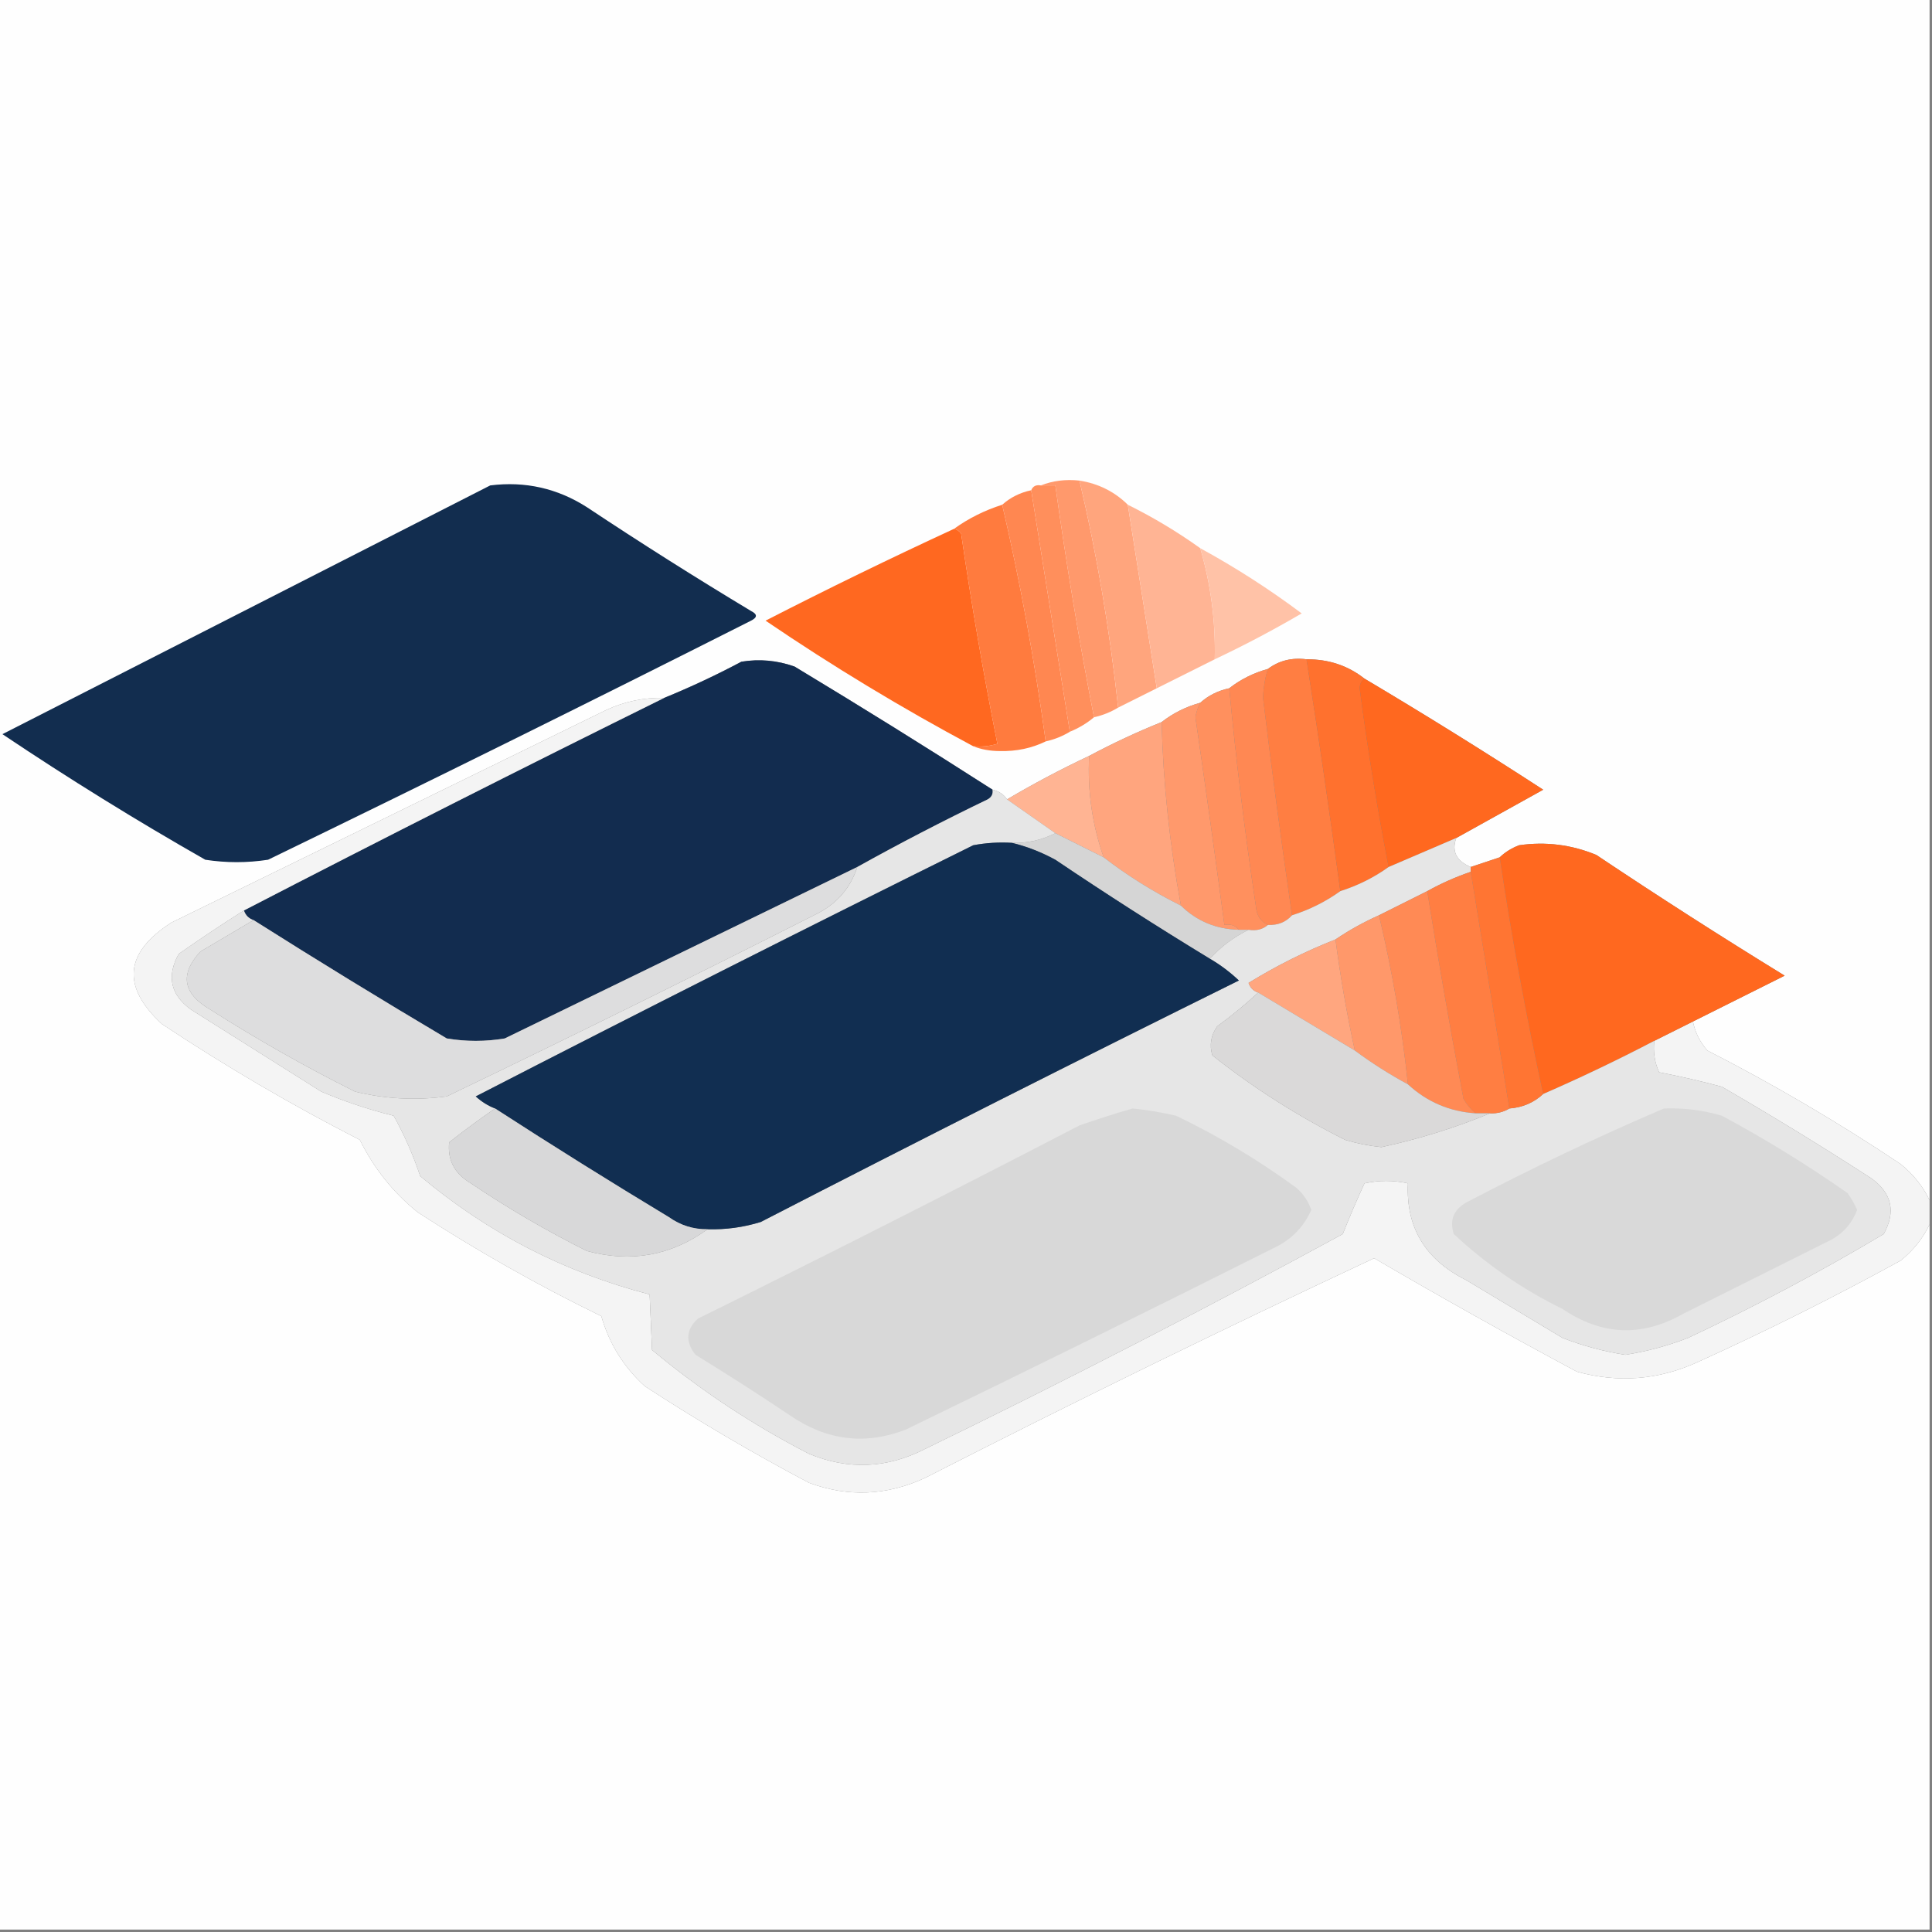
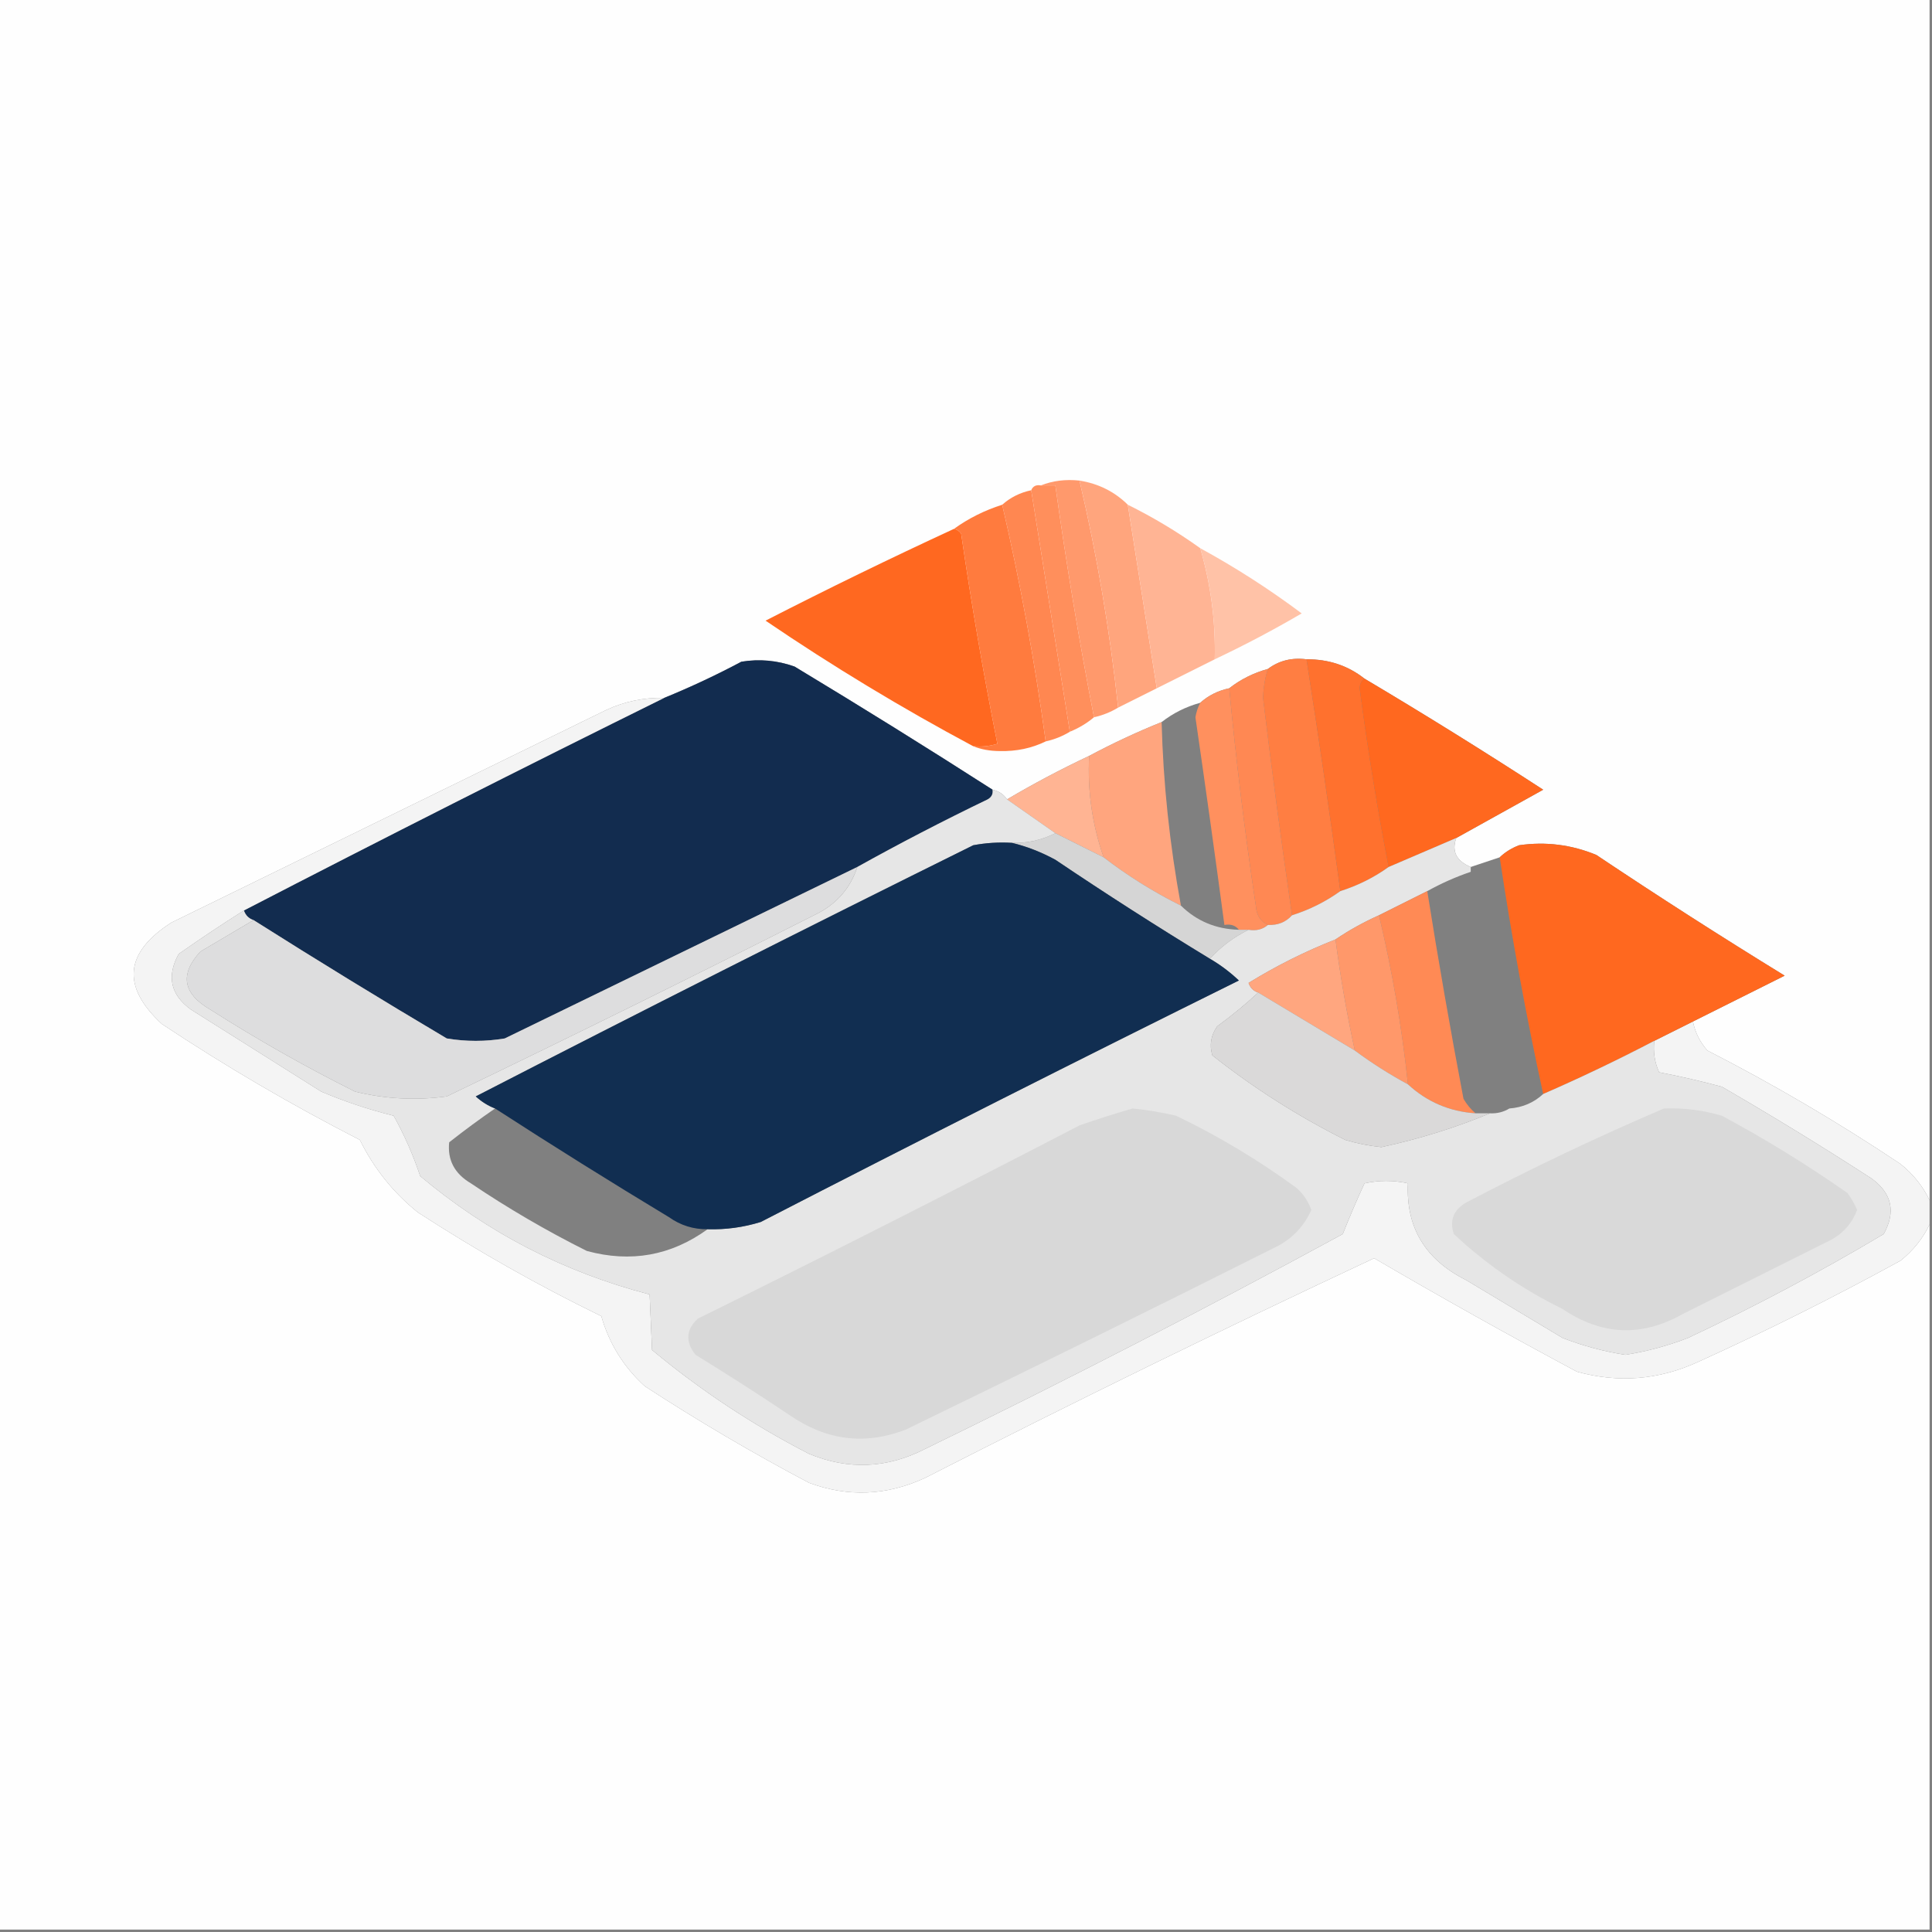
<svg xmlns="http://www.w3.org/2000/svg" version="1.1" width="400px" height="400px" style="shape-rendering:geometricPrecision; text-rendering:geometricPrecision; image-rendering:optimizeQuality; fill-rule:evenodd; clip-rule:evenodd">
  <rect width="100%" height="100%" fill="#808080" stroke="none" />
  <g>
    <path style="opacity:1" fill="#fefefe" d="M -0.5,-0.5 C 132.833,-0.5 266.167,-0.5 399.5,-0.5C 399.5,82.5 399.5,165.5 399.5,248.5C 398.121,245.614 396.121,243.114 393.5,241C 380.628,232.397 367.294,224.563 353.5,217.5C 351.962,215.757 350.962,213.757 350.5,211.5C 356.807,208.347 363.14,205.18 369.5,202C 356.33,193.916 343.33,185.583 330.5,177C 325.338,174.871 320.005,174.204 314.5,175C 312.934,175.608 311.6,176.442 310.5,177.5C 308.5,178.167 306.5,178.833 304.5,179.5C 301.511,178.249 300.511,176.249 301.5,173.5C 307.438,170.194 313.438,166.861 319.5,163.5C 307.279,155.561 294.945,147.894 282.5,140.5C 279.079,137.804 275.079,136.47 270.5,136.5C 267.447,136.111 264.78,136.777 262.5,138.5C 259.515,139.326 256.849,140.659 254.5,142.5C 252.181,142.992 250.181,143.992 248.5,145.5C 245.515,146.326 242.849,147.659 240.5,149.5C 235.375,151.562 230.375,153.896 225.5,156.5C 219.64,159.262 213.974,162.262 208.5,165.5C 207.778,164.449 206.778,163.782 205.5,163.5C 191.983,154.829 178.317,146.329 164.5,138C 160.903,136.723 157.236,136.39 153.5,137C 148.296,139.768 142.963,142.268 137.5,144.5C 133.313,144.395 129.313,145.228 125.5,147C 95.5,161.667 65.5,176.333 35.5,191C 25.783,197.226 25.116,204.226 33.5,212C 46.706,220.77 60.373,228.77 74.5,236C 77.421,241.915 81.421,246.915 86.5,251C 98.744,258.954 111.411,266.121 124.5,272.5C 126.118,278.179 129.118,283.013 133.5,287C 144.504,294.171 155.838,300.838 167.5,307C 175.566,309.997 183.566,309.664 191.5,306C 222.229,290.302 253.229,275.136 284.5,260.5C 298.301,268.57 312.301,276.404 326.5,284C 335.081,286.368 343.415,285.702 351.5,282C 365.779,275.527 379.779,268.527 393.5,261C 396.121,258.886 398.121,256.386 399.5,253.5C 399.5,302.167 399.5,350.833 399.5,399.5C 266.167,399.5 132.833,399.5 -0.5,399.5C -0.5,266.167 -0.5,132.833 -0.5,-0.5 Z" />
  </g>
  <g>
    <path style="opacity:1" fill="#ff996c" d="M 215.5,100.5 C 217.948,99.527 220.615,99.194 223.5,99.5C 227.129,114.94 229.796,130.607 231.5,146.5C 229.95,147.441 228.284,148.107 226.5,148.5C 223.407,132.606 220.74,116.606 218.5,100.5C 217.5,100.5 216.5,100.5 215.5,100.5 Z" />
  </g>
  <g>
-     <path style="opacity:1" fill="#122d4f" d="M 101.5,100.5 C 108.722,99.594 115.389,101.094 121.5,105C 132.664,112.417 143.998,119.583 155.5,126.5C 156.833,127.167 156.833,127.833 155.5,128.5C 122.29,145.272 88.957,161.772 55.5,178C 51.167,178.667 46.833,178.667 42.5,178C 28.165,169.835 14.165,161.168 0.5,152C 34.228,134.803 67.894,117.637 101.5,100.5 Z" />
-   </g>
+     </g>
  <g>
    <path style="opacity:1" fill="#ff8f5c" d="M 215.5,100.5 C 216.5,100.5 217.5,100.5 218.5,100.5C 220.74,116.606 223.407,132.606 226.5,148.5C 225.035,149.737 223.368,150.737 221.5,151.5C 218.834,134.836 216.167,118.169 213.5,101.5C 213.842,100.662 214.508,100.328 215.5,100.5 Z" />
  </g>
  <g>
    <path style="opacity:1" fill="#ff8751" d="M 213.5,101.5 C 216.167,118.169 218.834,134.836 221.5,151.5C 219.95,152.441 218.284,153.107 216.5,153.5C 214.235,136.895 211.235,120.561 207.5,104.5C 209.181,102.992 211.181,101.992 213.5,101.5 Z" />
  </g>
  <g>
    <path style="opacity:1" fill="#ffa57d" d="M 223.5,99.5 C 227.431,100.132 230.765,101.799 233.5,104.5C 235.5,117.167 237.5,129.833 239.5,142.5C 236.833,143.833 234.167,145.167 231.5,146.5C 229.796,130.607 227.129,114.94 223.5,99.5 Z" />
  </g>
  <g>
    <path style="opacity:1" fill="#ff7b3e" d="M 207.5,104.5 C 211.235,120.561 214.235,136.895 216.5,153.5C 213.618,154.913 210.451,155.579 207,155.5C 204.967,155.494 203.134,155.161 201.5,154.5C 203.199,154.66 204.866,154.494 206.5,154C 203.629,139.607 201.129,125.107 199,110.5C 198.617,109.944 198.117,109.611 197.5,109.5C 200.515,107.326 203.849,105.659 207.5,104.5 Z" />
  </g>
  <g>
    <path style="opacity:1" fill="#ffb494" d="M 233.5,104.5 C 238.767,107.11 243.767,110.11 248.5,113.5C 250.69,120.98 251.69,128.647 251.5,136.5C 247.5,138.5 243.5,140.5 239.5,142.5C 237.5,129.833 235.5,117.167 233.5,104.5 Z" />
  </g>
  <g>
    <path style="opacity:1" fill="#ff6820" d="M 197.5,109.5 C 198.117,109.611 198.617,109.944 199,110.5C 201.129,125.107 203.629,139.607 206.5,154C 204.866,154.494 203.199,154.66 201.5,154.5C 186.724,146.61 172.39,137.943 158.5,128.5C 171.391,121.888 184.391,115.554 197.5,109.5 Z" />
  </g>
  <g>
    <path style="opacity:1" fill="#ffc2a7" d="M 248.5,113.5 C 255.811,117.491 262.811,121.991 269.5,127C 263.631,130.434 257.631,133.601 251.5,136.5C 251.69,128.647 250.69,120.98 248.5,113.5 Z" />
  </g>
  <g>
    <path style="opacity:1" fill="#122c4f" d="M 205.5,163.5 C 205.631,164.376 205.298,165.043 204.5,165.5C 195.282,169.941 186.282,174.608 177.5,179.5C 153.189,191.322 128.855,203.155 104.5,215C 100.5,215.667 96.5,215.667 92.5,215C 79.017,207.005 65.684,198.838 52.5,190.5C 51.5,190.167 50.833,189.5 50.5,188.5C 79.376,173.562 108.376,158.896 137.5,144.5C 142.963,142.268 148.296,139.768 153.5,137C 157.236,136.39 160.903,136.723 164.5,138C 178.317,146.329 191.983,154.829 205.5,163.5 Z" />
  </g>
  <g>
    <path style="opacity:1" fill="#ff7e42" d="M 270.5,136.5 C 272.993,152.441 275.327,168.441 277.5,184.5C 274.485,186.674 271.151,188.341 267.5,189.5C 265.315,174.538 263.315,159.538 261.5,144.5C 261.573,142.41 261.906,140.41 262.5,138.5C 264.78,136.777 267.447,136.111 270.5,136.5 Z" />
  </g>
  <g>
    <path style="opacity:1" fill="#ff712e" d="M 270.5,136.5 C 275.079,136.47 279.079,137.804 282.5,140.5C 281.876,140.917 281.543,141.584 281.5,142.5C 283.144,155.029 285.144,167.362 287.5,179.5C 284.485,181.674 281.151,183.341 277.5,184.5C 275.327,168.441 272.993,152.441 270.5,136.5 Z" />
  </g>
  <g>
    <path style="opacity:1" fill="#ff8853" d="M 262.5,138.5 C 261.906,140.41 261.573,142.41 261.5,144.5C 263.315,159.538 265.315,174.538 267.5,189.5C 266.22,190.931 264.553,191.598 262.5,191.5C 260.955,190.77 260.122,189.437 260,187.5C 257.755,172.541 255.922,157.541 254.5,142.5C 256.849,140.659 259.515,139.326 262.5,138.5 Z" />
  </g>
  <g>
    <path style="opacity:1" fill="#ff681f" d="M 282.5,140.5 C 294.945,147.894 307.279,155.561 319.5,163.5C 313.438,166.861 307.438,170.194 301.5,173.5C 296.833,175.5 292.167,177.5 287.5,179.5C 285.144,167.362 283.144,155.029 281.5,142.5C 281.543,141.584 281.876,140.917 282.5,140.5 Z" />
  </g>
  <g>
    <path style="opacity:1" fill="#f4f4f4" d="M 137.5,144.5 C 108.376,158.896 79.376,173.562 50.5,188.5C 45.979,191.353 41.479,194.353 37,197.5C 34.459,202.097 35.293,205.93 39.5,209C 48.5,214.667 57.5,220.333 66.5,226C 71.363,228.066 76.363,229.732 81.5,231C 83.701,234.952 85.534,239.119 87,243.5C 100.961,255.231 116.794,263.398 134.5,268C 134.658,271.72 134.825,275.554 135,279.5C 145.019,287.845 155.853,295.011 167.5,301C 175.619,304.367 183.619,304.034 191.5,300C 220.694,285.82 249.527,270.987 278,255.5C 279.443,251.877 280.943,248.377 282.5,245C 285.5,244.333 288.5,244.333 291.5,245C 291.065,254.103 295.065,260.77 303.5,265C 310.167,269 316.833,273 323.5,277C 327.709,278.635 332.042,279.802 336.5,280.5C 340.958,279.802 345.291,278.635 349.5,277C 363.396,270.47 376.896,263.303 390,255.5C 392.54,250.903 391.707,247.07 387.5,244C 377.334,237.416 367,231.082 356.5,225C 352.203,223.842 347.869,222.842 343.5,222C 342.577,219.959 342.244,217.792 342.5,215.5C 345.167,214.167 347.833,212.833 350.5,211.5C 350.962,213.757 351.962,215.757 353.5,217.5C 367.294,224.563 380.628,232.397 393.5,241C 396.121,243.114 398.121,245.614 399.5,248.5C 399.5,250.167 399.5,251.833 399.5,253.5C 398.121,256.386 396.121,258.886 393.5,261C 379.779,268.527 365.779,275.527 351.5,282C 343.415,285.702 335.081,286.368 326.5,284C 312.301,276.404 298.301,268.57 284.5,260.5C 253.229,275.136 222.229,290.302 191.5,306C 183.566,309.664 175.566,309.997 167.5,307C 155.838,300.838 144.504,294.171 133.5,287C 129.118,283.013 126.118,278.179 124.5,272.5C 111.411,266.121 98.744,258.954 86.5,251C 81.421,246.915 77.421,241.915 74.5,236C 60.373,228.77 46.706,220.77 33.5,212C 25.116,204.226 25.783,197.226 35.5,191C 65.5,176.333 95.5,161.667 125.5,147C 129.313,145.228 133.313,144.395 137.5,144.5 Z" />
  </g>
  <g>
    <path style="opacity:1" fill="#ff905e" d="M 254.5,142.5 C 255.922,157.541 257.755,172.541 260,187.5C 260.122,189.437 260.955,190.77 262.5,191.5C 261.432,192.434 260.099,192.768 258.5,192.5C 257.833,192.5 257.167,192.5 256.5,192.5C 255.791,191.596 254.791,191.263 253.5,191.5C 251.583,177.161 249.583,162.828 247.5,148.5C 247.685,147.416 248.018,146.416 248.5,145.5C 250.181,143.992 252.181,142.992 254.5,142.5 Z" />
  </g>
  <g>
-     <path style="opacity:1" fill="#ff996c" d="M 248.5,145.5 C 248.018,146.416 247.685,147.416 247.5,148.5C 249.583,162.828 251.583,177.161 253.5,191.5C 254.791,191.263 255.791,191.596 256.5,192.5C 251.768,192.373 247.768,190.707 244.5,187.5C 242.163,174.824 240.83,162.157 240.5,149.5C 242.849,147.659 245.515,146.326 248.5,145.5 Z" />
-   </g>
+     </g>
  <g>
    <path style="opacity:1" fill="#ffa57e" d="M 240.5,149.5 C 240.83,162.157 242.163,174.824 244.5,187.5C 238.794,184.653 233.461,181.32 228.5,177.5C 226.125,170.735 225.125,163.735 225.5,156.5C 230.375,153.896 235.375,151.562 240.5,149.5 Z" />
  </g>
  <g>
    <path style="opacity:1" fill="#ffb493" d="M 225.5,156.5 C 225.125,163.735 226.125,170.735 228.5,177.5C 225.167,175.833 221.833,174.167 218.5,172.5C 215.204,170.179 211.871,167.846 208.5,165.5C 213.974,162.262 219.64,159.262 225.5,156.5 Z" />
  </g>
  <g>
    <path style="opacity:1" fill="#d5d5d5" d="M 218.5,172.5 C 221.833,174.167 225.167,175.833 228.5,177.5C 233.461,181.32 238.794,184.653 244.5,187.5C 247.768,190.707 251.768,192.373 256.5,192.5C 257.167,192.5 257.833,192.5 258.5,192.5C 255.407,194.034 252.74,196.034 250.5,198.5C 239.692,191.927 229.025,185.093 218.5,178C 215.541,176.396 212.541,175.229 209.5,174.5C 212.692,174.595 215.692,173.929 218.5,172.5 Z" />
  </g>
  <g>
    <path style="opacity:1" fill="#ff681f" d="M 350.5,211.5 C 347.833,212.833 345.167,214.167 342.5,215.5C 334.959,219.437 327.293,223.104 319.5,226.5C 315.979,210.387 312.979,194.054 310.5,177.5C 311.6,176.442 312.934,175.608 314.5,175C 320.005,174.204 325.338,174.871 330.5,177C 343.33,185.583 356.33,193.916 369.5,202C 363.14,205.18 356.807,208.347 350.5,211.5 Z" />
  </g>
  <g>
    <path style="opacity:1" fill="#e6e6e6" d="M 205.5,163.5 C 206.778,163.782 207.778,164.449 208.5,165.5C 211.871,167.846 215.204,170.179 218.5,172.5C 215.692,173.929 212.692,174.595 209.5,174.5C 206.813,174.336 204.146,174.503 201.5,175C 167.011,192.078 132.678,209.411 98.5,227C 99.693,228.095 101.027,228.928 102.5,229.5C 99.312,231.69 96.145,234.024 93,236.5C 92.613,240.165 94.113,242.998 97.5,245C 105.172,250.171 113.172,254.838 121.5,259C 130.608,261.47 138.941,259.97 146.5,254.5C 150.247,254.608 153.914,254.108 157.5,253C 190.344,236.078 223.344,219.411 256.5,203C 254.649,201.248 252.649,199.748 250.5,198.5C 252.74,196.034 255.407,194.034 258.5,192.5C 260.099,192.768 261.432,192.434 262.5,191.5C 264.553,191.598 266.22,190.931 267.5,189.5C 271.151,188.341 274.485,186.674 277.5,184.5C 281.151,183.341 284.485,181.674 287.5,179.5C 292.167,177.5 296.833,175.5 301.5,173.5C 300.511,176.249 301.511,178.249 304.5,179.5C 304.5,179.833 304.5,180.167 304.5,180.5C 301.378,181.561 298.378,182.895 295.5,184.5C 292.167,186.167 288.833,187.833 285.5,189.5C 282.304,190.929 279.304,192.595 276.5,194.5C 270.243,196.962 264.243,199.962 258.5,203.5C 258.855,204.522 259.522,205.189 260.5,205.5C 257.9,207.916 255.067,210.249 252,212.5C 250.699,214.365 250.365,216.365 251,218.5C 259.516,225.243 268.683,231.076 278.5,236C 280.953,236.738 283.453,237.238 286,237.5C 293.826,235.816 301.326,233.482 308.5,230.5C 309.959,230.567 311.292,230.234 312.5,229.5C 315.241,229.293 317.574,228.293 319.5,226.5C 327.293,223.104 334.959,219.437 342.5,215.5C 342.244,217.792 342.577,219.959 343.5,222C 347.869,222.842 352.203,223.842 356.5,225C 367,231.082 377.334,237.416 387.5,244C 391.707,247.07 392.54,250.903 390,255.5C 376.896,263.303 363.396,270.47 349.5,277C 345.291,278.635 340.958,279.802 336.5,280.5C 332.042,279.802 327.709,278.635 323.5,277C 316.833,273 310.167,269 303.5,265C 295.065,260.77 291.065,254.103 291.5,245C 288.5,244.333 285.5,244.333 282.5,245C 280.943,248.377 279.443,251.877 278,255.5C 249.527,270.987 220.694,285.82 191.5,300C 183.619,304.034 175.619,304.367 167.5,301C 155.853,295.011 145.019,287.845 135,279.5C 134.825,275.554 134.658,271.72 134.5,268C 116.794,263.398 100.961,255.231 87,243.5C 85.534,239.119 83.701,234.952 81.5,231C 76.363,229.732 71.363,228.066 66.5,226C 57.5,220.333 48.5,214.667 39.5,209C 35.293,205.93 34.459,202.097 37,197.5C 41.479,194.353 45.979,191.353 50.5,188.5C 50.833,189.5 51.5,190.167 52.5,190.5C 48.897,192.64 45.23,194.807 41.5,197C 37.169,201.703 37.836,205.703 43.5,209C 53.207,215.187 63.207,220.854 73.5,226C 79.749,227.536 86.083,227.87 92.5,227C 118.29,214.605 143.957,201.938 169.5,189C 173.446,186.889 176.113,183.722 177.5,179.5C 186.282,174.608 195.282,169.941 204.5,165.5C 205.298,165.043 205.631,164.376 205.5,163.5 Z" />
  </g>
  <g>
    <path style="opacity:1" fill="#112e51" d="M 209.5,174.5 C 212.541,175.229 215.541,176.396 218.5,178C 229.025,185.093 239.692,191.927 250.5,198.5C 252.649,199.748 254.649,201.248 256.5,203C 223.344,219.411 190.344,236.078 157.5,253C 153.914,254.108 150.247,254.608 146.5,254.5C 143.575,254.54 140.909,253.707 138.5,252C 126.35,244.671 114.35,237.171 102.5,229.5C 101.027,228.928 99.693,228.095 98.5,227C 132.678,209.411 167.011,192.078 201.5,175C 204.146,174.503 206.813,174.336 209.5,174.5 Z" />
  </g>
  <g>
-     <path style="opacity:1" fill="#ff7533" d="M 310.5,177.5 C 312.979,194.054 315.979,210.387 319.5,226.5C 317.574,228.293 315.241,229.293 312.5,229.5C 309.833,213.167 307.167,196.833 304.5,180.5C 304.5,180.167 304.5,179.833 304.5,179.5C 306.5,178.833 308.5,178.167 310.5,177.5 Z" />
+     </g>
+   <g>
+     <path style="opacity:1" fill="#ddddde" d="M 177.5,179.5 C 176.113,183.722 173.446,186.889 169.5,189C 143.957,201.938 118.29,214.605 92.5,227C 86.083,227.87 79.749,227.536 73.5,226C 63.207,220.854 53.207,215.187 43.5,209C 37.836,205.703 37.169,201.703 41.5,197C 45.23,194.807 48.897,192.64 52.5,190.5C 65.684,198.838 79.017,207.005 92.5,215C 96.5,215.667 100.5,215.667 104.5,215C 128.855,203.155 153.189,191.322 177.5,179.5 " />
  </g>
  <g>
-     <path style="opacity:1" fill="#ddddde" d="M 177.5,179.5 C 176.113,183.722 173.446,186.889 169.5,189C 143.957,201.938 118.29,214.605 92.5,227C 86.083,227.87 79.749,227.536 73.5,226C 63.207,220.854 53.207,215.187 43.5,209C 37.836,205.703 37.169,201.703 41.5,197C 45.23,194.807 48.897,192.64 52.5,190.5C 65.684,198.838 79.017,207.005 92.5,215C 96.5,215.667 100.5,215.667 104.5,215C 128.855,203.155 153.189,191.322 177.5,179.5 Z" />
-   </g>
-   <g>
-     <path style="opacity:1" fill="#ff7e42" d="M 304.5,180.5 C 307.167,196.833 309.833,213.167 312.5,229.5C 311.292,230.234 309.959,230.567 308.5,230.5C 307.5,230.5 306.5,230.5 305.5,230.5C 304.531,229.691 303.698,228.691 303,227.5C 300.282,213.192 297.782,198.859 295.5,184.5C 298.378,182.895 301.378,181.561 304.5,180.5 Z" />
-   </g>
+     </g>
  <g>
    <path style="opacity:1" fill="#ff8a55" d="M 295.5,184.5 C 297.782,198.859 300.282,213.192 303,227.5C 303.698,228.691 304.531,229.691 305.5,230.5C 300.097,230.13 295.431,228.13 291.5,224.5C 290.252,212.675 288.252,201.008 285.5,189.5C 288.833,187.833 292.167,186.167 295.5,184.5 Z" />
  </g>
  <g>
    <path style="opacity:1" fill="#ff986a" d="M 285.5,189.5 C 288.252,201.008 290.252,212.675 291.5,224.5C 287.628,222.403 283.961,220.069 280.5,217.5C 278.844,209.898 277.511,202.231 276.5,194.5C 279.304,192.595 282.304,190.929 285.5,189.5 Z" />
  </g>
  <g>
    <path style="opacity:1" fill="#ffa67f" d="M 276.5,194.5 C 277.511,202.231 278.844,209.898 280.5,217.5C 273.833,213.5 267.167,209.5 260.5,205.5C 259.522,205.189 258.855,204.522 258.5,203.5C 264.243,199.962 270.243,196.962 276.5,194.5 Z" />
  </g>
  <g>
    <path style="opacity:1" fill="#dad9d9" d="M 260.5,205.5 C 267.167,209.5 273.833,213.5 280.5,217.5C 283.961,220.069 287.628,222.403 291.5,224.5C 295.431,228.13 300.097,230.13 305.5,230.5C 306.5,230.5 307.5,230.5 308.5,230.5C 301.326,233.482 293.826,235.816 286,237.5C 283.453,237.238 280.953,236.738 278.5,236C 268.683,231.076 259.516,225.243 251,218.5C 250.365,216.365 250.699,214.365 252,212.5C 255.067,210.249 257.9,207.916 260.5,205.5 Z" />
  </g>
  <g>
-     <path style="opacity:1" fill="#d8d8d9" d="M 102.5,229.5 C 114.35,237.171 126.35,244.671 138.5,252C 140.909,253.707 143.575,254.54 146.5,254.5C 138.941,259.97 130.608,261.47 121.5,259C 113.172,254.838 105.172,250.171 97.5,245C 94.113,242.998 92.613,240.165 93,236.5C 96.145,234.024 99.312,231.69 102.5,229.5 Z" />
-   </g>
+     </g>
  <g>
    <path style="opacity:1" fill="#d8d8d8" d="M 234.5,229.5 C 237.522,229.804 240.522,230.304 243.5,231C 252.331,235.245 260.664,240.245 268.5,246C 269.872,247.242 270.872,248.742 271.5,250.5C 270.028,253.805 267.695,256.305 264.5,258C 238.885,270.866 213.219,283.532 187.5,296C 179.078,299.24 171.078,298.24 163.5,293C 157.085,288.709 150.585,284.542 144,280.5C 141.849,277.784 142.016,275.284 144.5,273C 170.989,259.922 197.322,246.589 223.5,233C 227.254,231.691 230.921,230.525 234.5,229.5 Z" />
  </g>
  <g>
    <path style="opacity:1" fill="#d9d9d9" d="M 344.5,229.5 C 348.582,229.344 352.582,229.844 356.5,231C 365.501,235.832 374.168,241.165 382.5,247C 383.293,248.085 383.96,249.252 384.5,250.5C 383.363,253.47 381.363,255.636 378.5,257C 368.5,262 358.5,267 348.5,272C 339.966,276.856 331.633,276.523 323.5,271C 315.217,266.944 307.717,261.777 301,255.5C 300.08,252.692 300.913,250.525 303.5,249C 317.025,241.901 330.692,235.401 344.5,229.5 Z" />
  </g>
</svg>